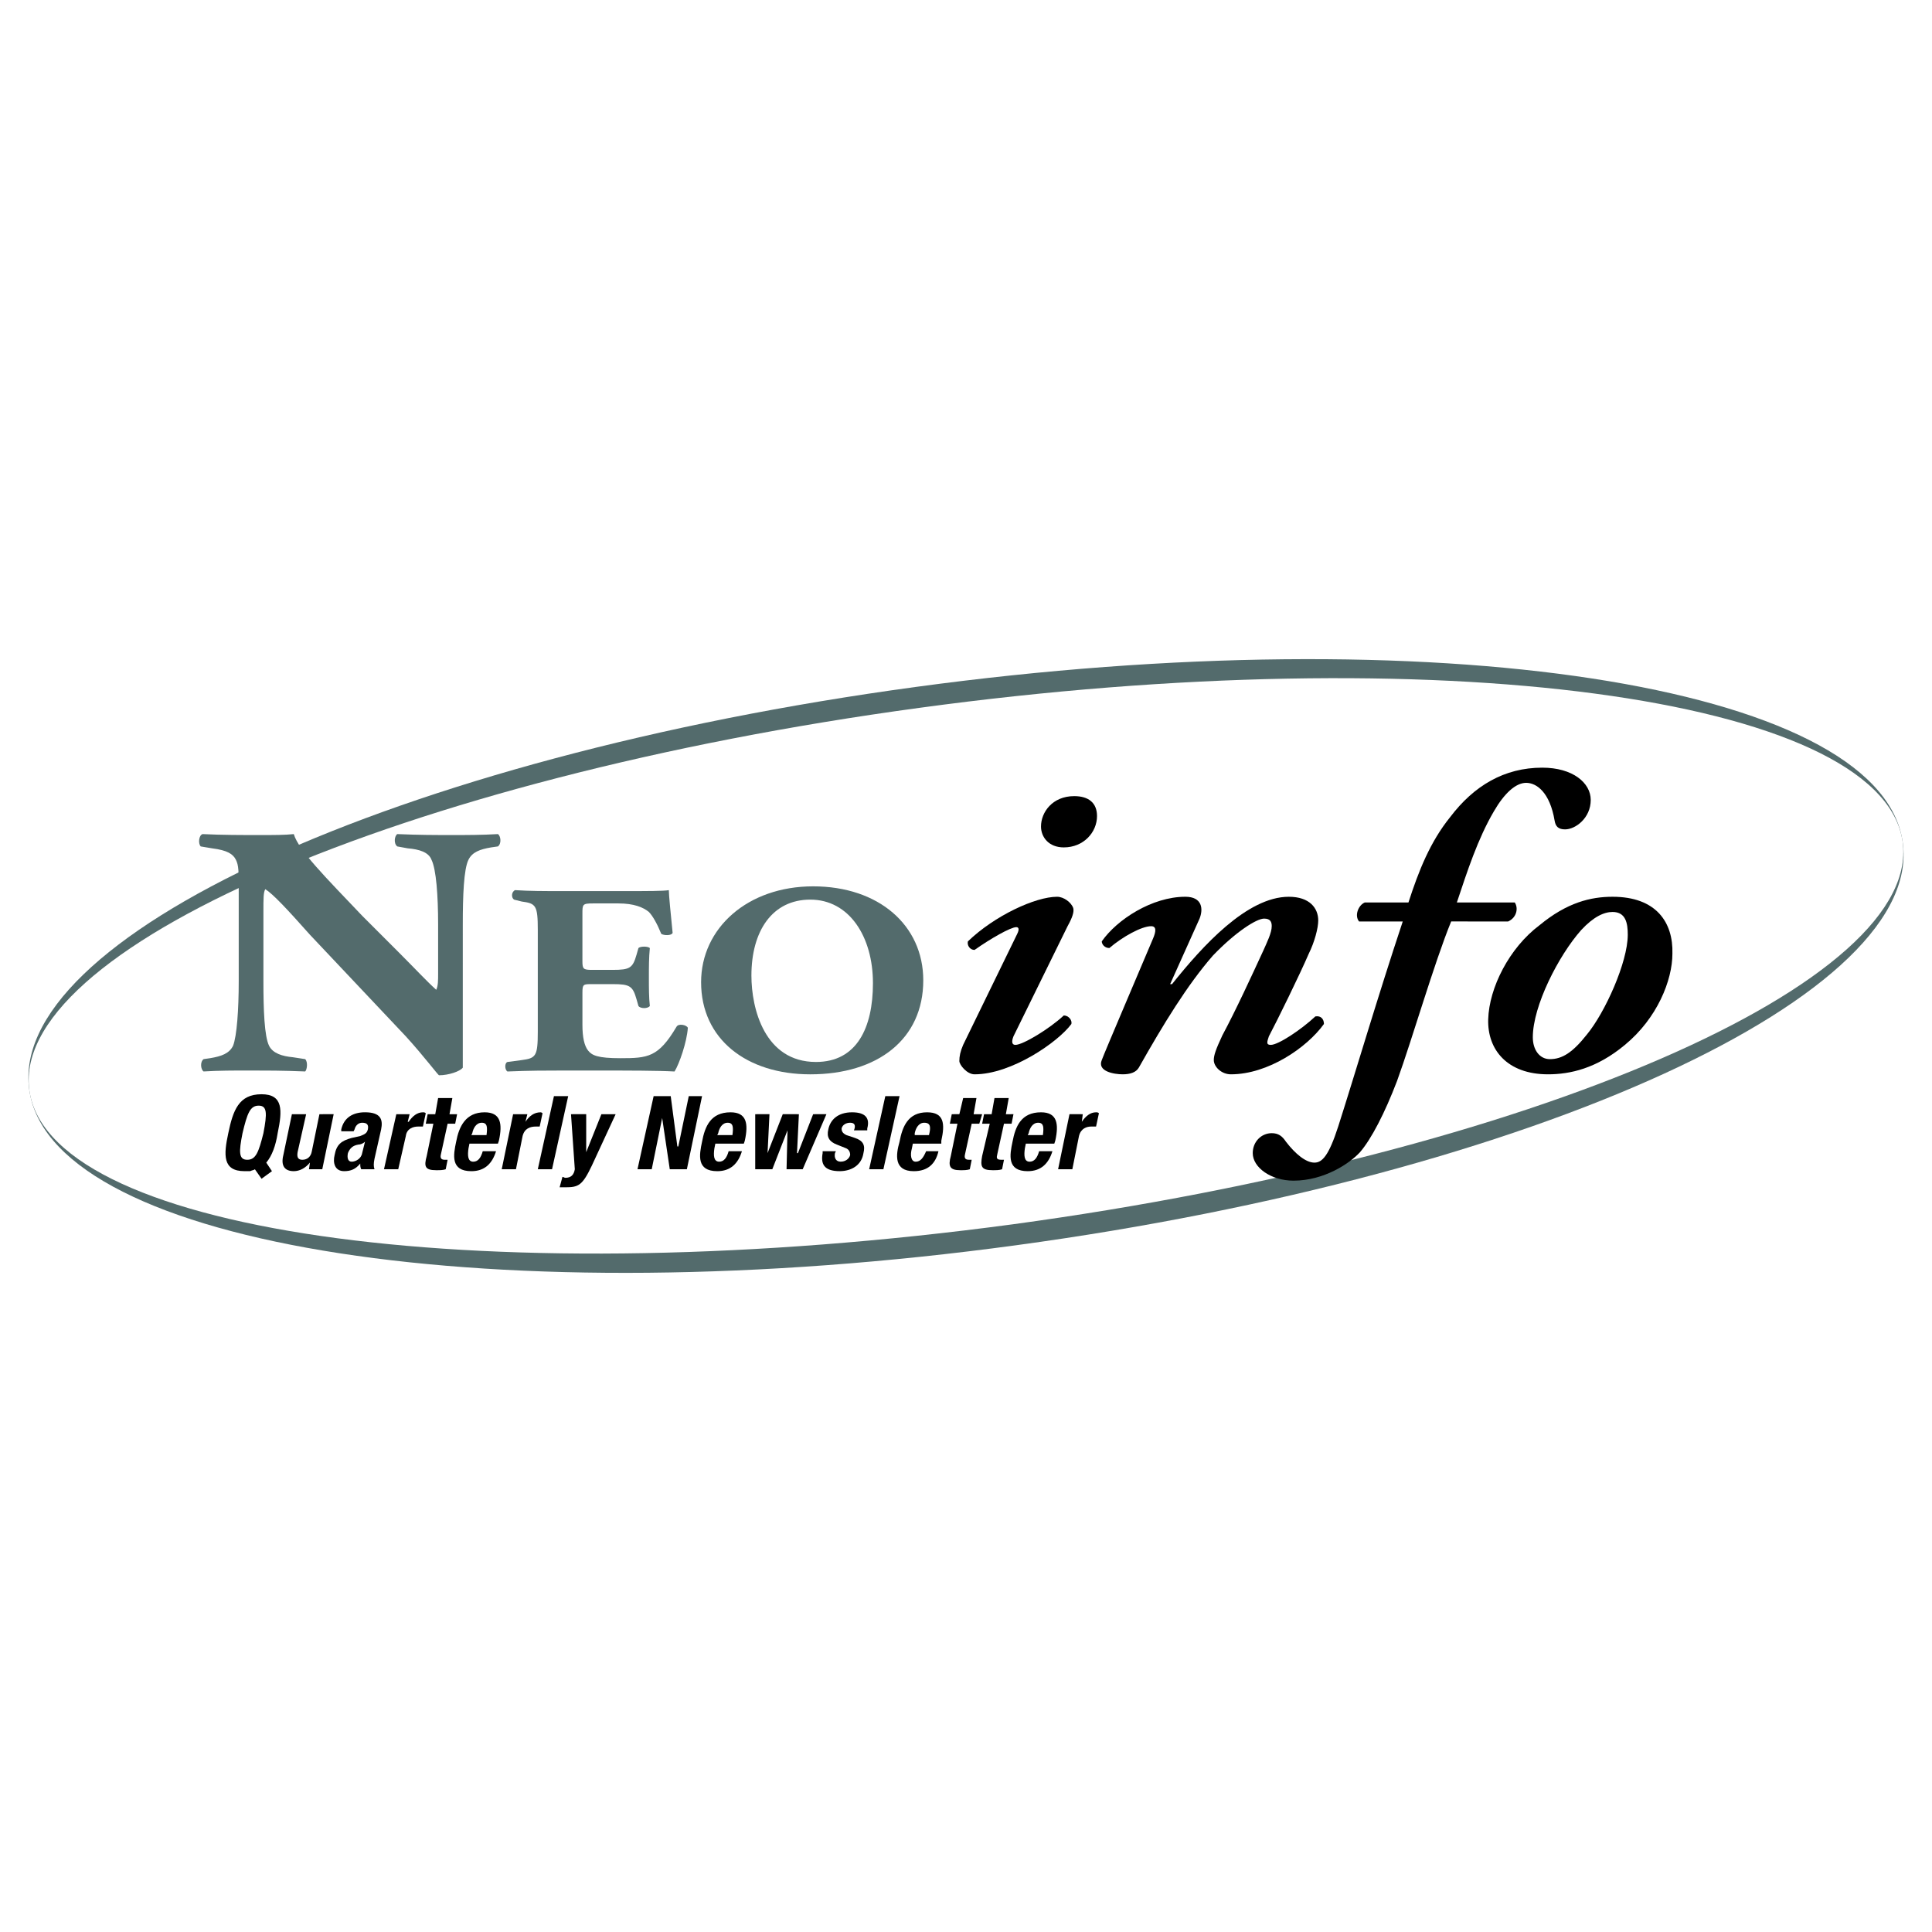
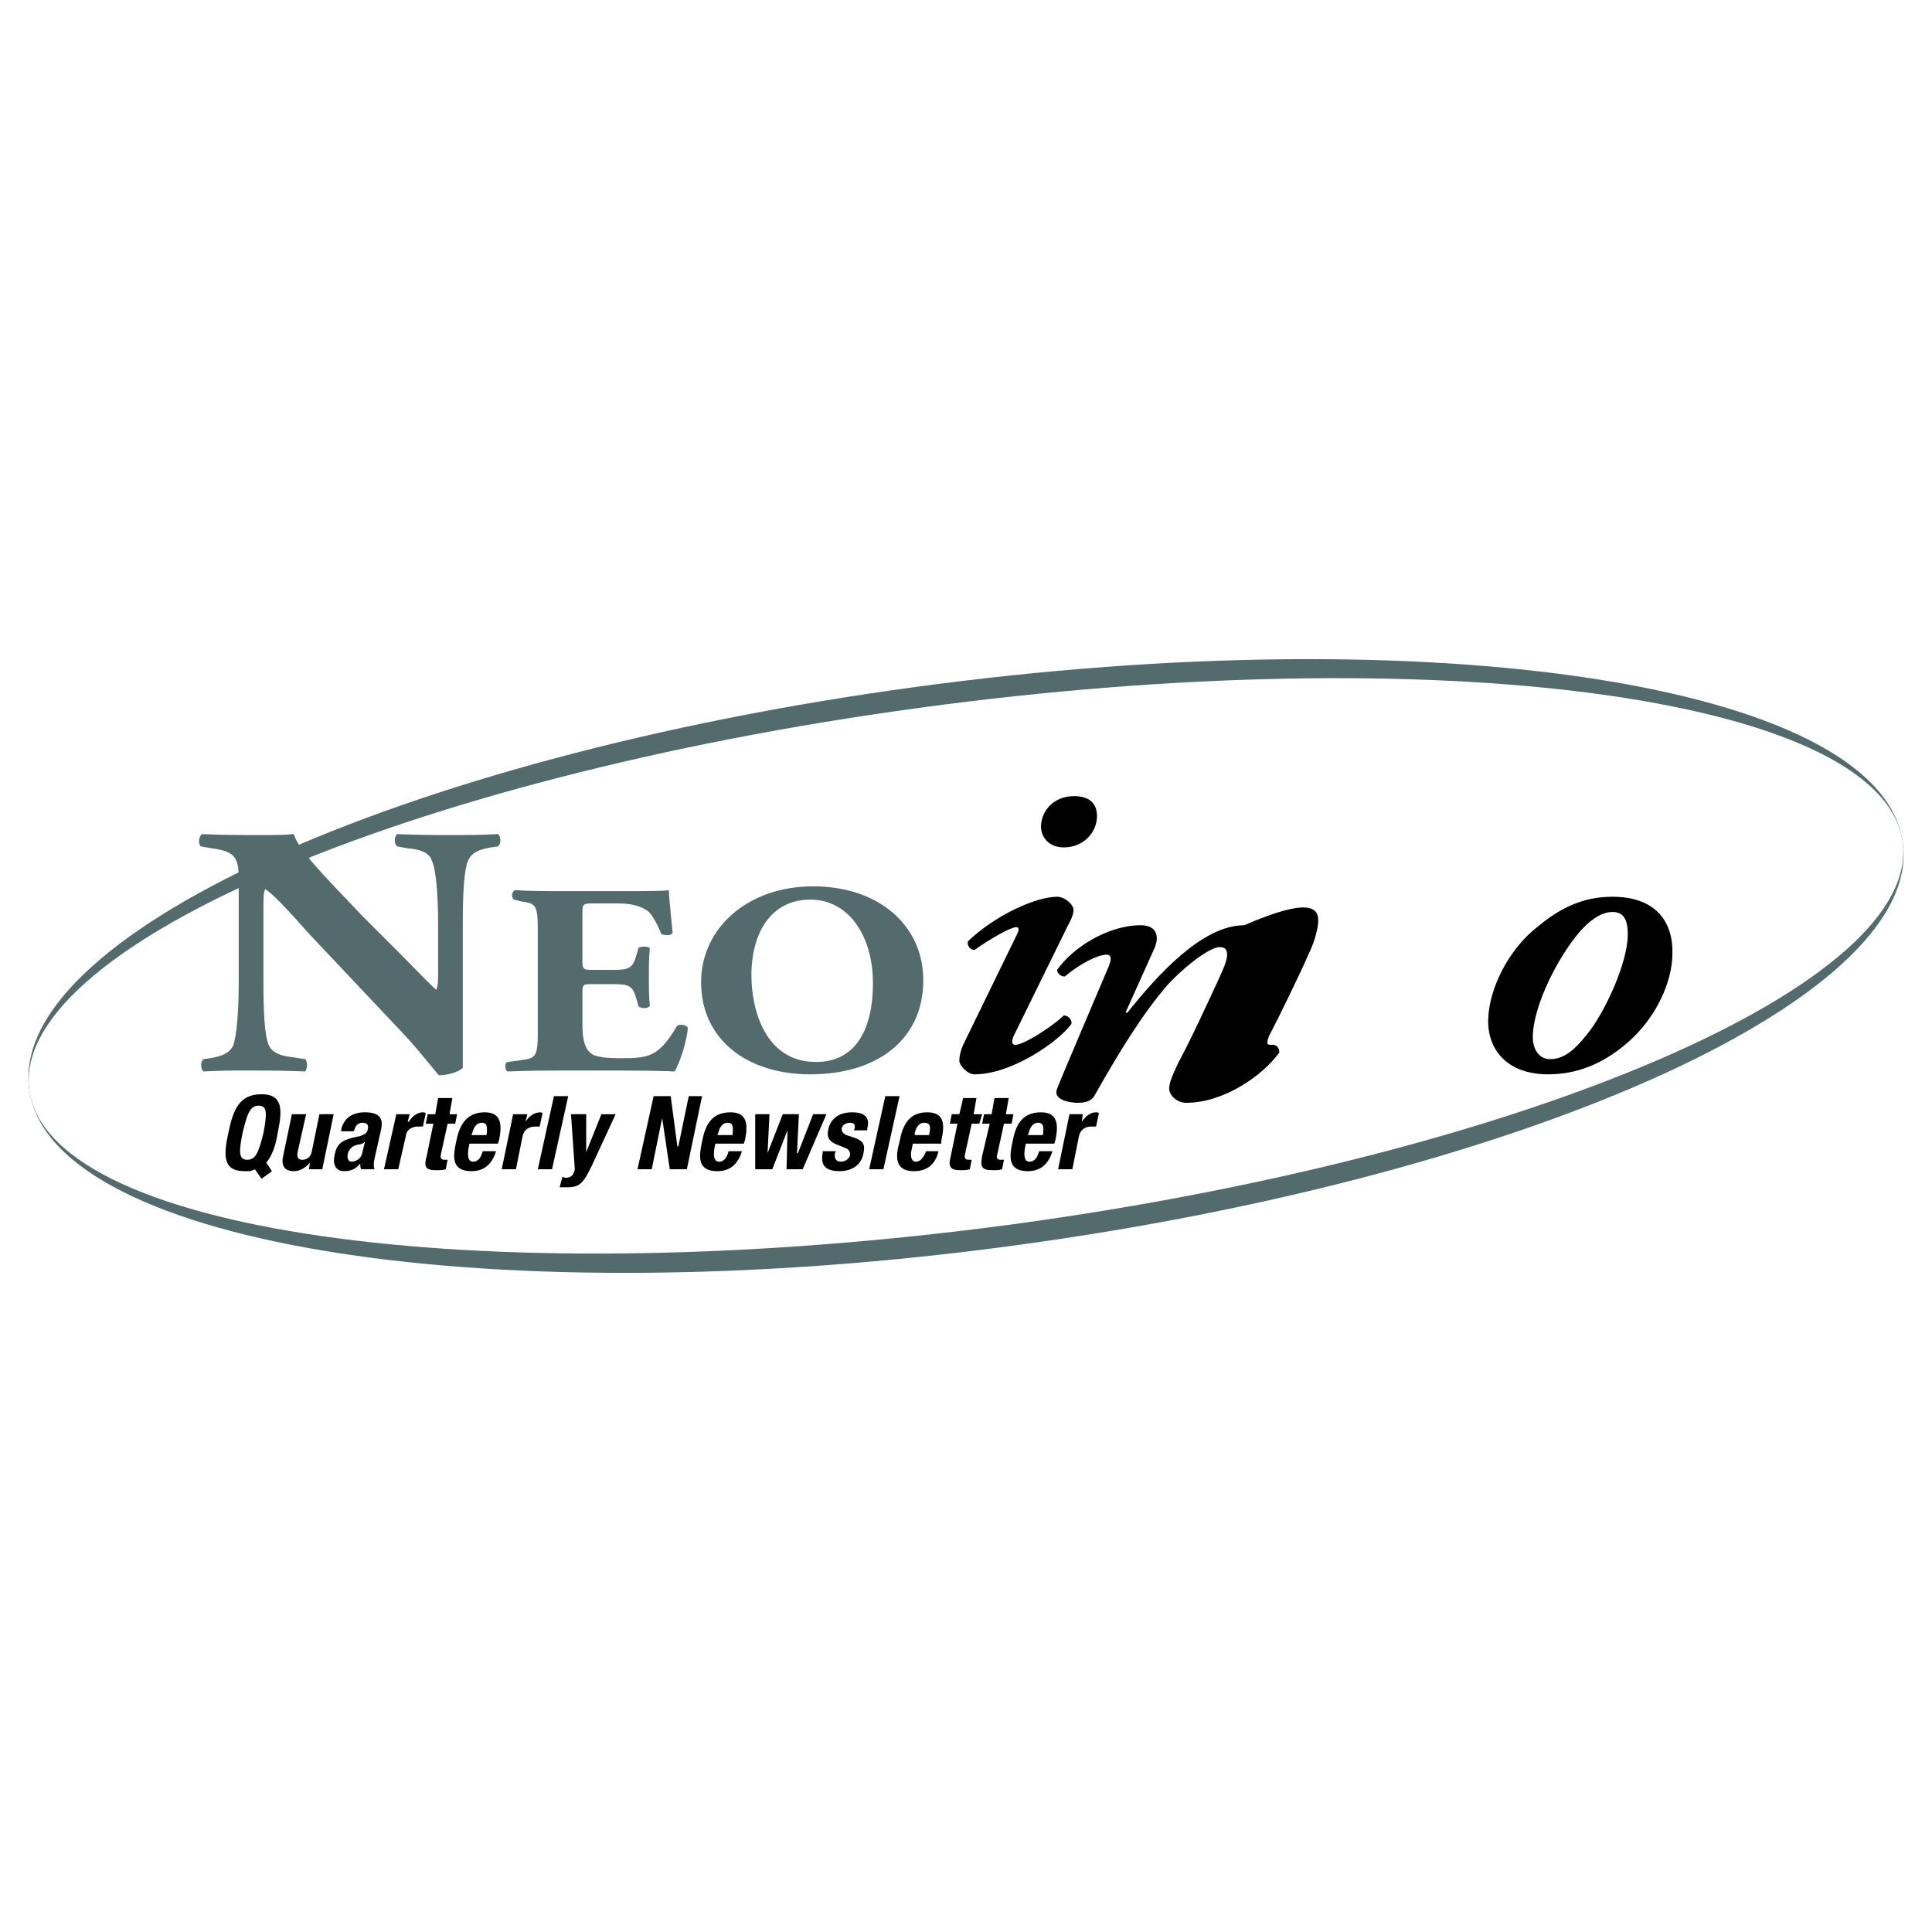
<svg xmlns="http://www.w3.org/2000/svg" version="1.0" id="Layer_1" x="0px" y="0px" width="192.756px" height="192.756px" viewBox="0 0 192.756 192.756" enable-background="new 0 0 192.756 192.756" xml:space="preserve">
  <g>
    <polygon fill-rule="evenodd" clip-rule="evenodd" fill="#FFFFFF" points="0,0 192.756,0 192.756,192.756 0,192.756 0,0  " />
    <path fill-rule="evenodd" clip-rule="evenodd" fill="#536B6C" d="M189.778,83.693c2.842,15.44-36.754,33.534-88.38,40.543   c-51.531,7.01-95.674,0.189-98.421-15.156c-2.842-15.441,36.754-33.534,88.38-40.543C142.889,61.526,187.031,68.252,189.778,83.693   L189.778,83.693z" />
    <path fill-rule="evenodd" clip-rule="evenodd" fill="#FFFFFF" d="M189.778,83.693c2.558,14.209-37.133,31.448-88.759,38.459   c-51.532,6.914-95.484,1.137-98.042-13.072C0.42,94.871,40.11,77.63,91.736,70.621C143.268,63.611,187.221,69.484,189.778,83.693   L189.778,83.693z" />
    <path fill-rule="evenodd" clip-rule="evenodd" fill="#536B6C" d="M46.173,100.744c0,2.273,0,4.547,0,5.777   c-0.284,0.379-1.421,0.758-2.368,0.758c-0.094,0.002-1.421-1.799-3.316-3.883l-9.566-10.136c-2.274-2.558-3.695-4.074-4.453-4.547   c-0.189,0.284-0.189,0.947-0.189,2.273v6.916c0,2.842,0.095,5.494,0.568,6.441c0.379,0.758,1.326,1.041,2.368,1.137l1.232,0.189   c0.284,0.283,0.189,1.041,0,1.23c-2.273-0.094-3.884-0.094-5.588-0.094c-1.516,0-3.032,0-4.547,0.094   c-0.284-0.189-0.378-0.947,0-1.23l0.663-0.096c1.137-0.189,1.895-0.473,2.273-1.23c0.379-0.947,0.568-3.6,0.568-6.441v-9.094   c0-1.895,0-2.463-0.284-3.032s-0.853-0.946-2.368-1.137l-1.137-0.189c-0.284-0.284-0.19-1.137,0.189-1.232   c1.895,0.095,3.978,0.095,5.684,0.095c1.42,0,2.558,0,3.41-0.095c0.474,1.61,3.126,4.263,6.821,8.146l3.505,3.505   c1.8,1.799,2.937,3.032,3.884,3.883c0.189-0.379,0.189-0.947,0.189-1.61v-4.925c0-2.842-0.189-5.494-0.663-6.442   c-0.284-0.757-1.231-1.042-2.369-1.137l-1.042-0.189c-0.379-0.285-0.284-1.042,0-1.232c2.18,0.095,3.79,0.095,5.494,0.095   c1.516,0,2.937,0,4.547-0.095c0.284,0.189,0.379,0.947,0,1.231l-0.663,0.095c-1.137,0.189-1.895,0.474-2.274,1.231   c-0.473,0.947-0.568,3.6-0.568,6.441V100.744L46.173,100.744z" />
    <path fill-rule="evenodd" clip-rule="evenodd" fill="#536B6C" d="M58.108,95.913c0,0.757,0.095,0.852,0.948,0.853l2.085-0.001   c1.705,0.001,1.988-0.189,2.367-1.515l0.189-0.663c0.189-0.189,0.947-0.189,1.137,0c-0.095,0.946-0.095,1.894-0.095,2.937   c0,1.041,0,1.988,0.095,2.84c-0.189,0.285-0.947,0.285-1.137,0.002l-0.189-0.664c-0.379-1.326-0.663-1.516-2.369-1.516h-2.083   c-0.852,0-0.947,0-0.947,0.854l0,3.221c0,1.23,0.19,2.084,0.569,2.557c0.379,0.475,0.947,0.758,3.221,0.758   c2.747,0,3.79-0.094,5.589-3.125c0.189-0.381,1.042-0.189,1.137,0.094c-0.094,1.422-0.853,3.6-1.325,4.357   c-1.706-0.094-4.643-0.094-7.2-0.094H55.93c-1.421,0-3.031,0-5.305,0.094c-0.284-0.189-0.284-0.852,0-0.947l1.42-0.189   c1.422-0.189,1.611-0.379,1.611-2.842V92.787c0-2.463-0.189-2.653-1.61-2.842l-0.758-0.189c-0.284-0.188-0.284-0.757,0.095-0.947   c1.421,0.095,2.937,0.095,4.452,0.095h6.631c2.084,0,3.789,0,4.263-0.095c0,0.474,0.189,2.368,0.379,4.263   c-0.095,0.284-0.853,0.284-1.137,0.095c-0.379-0.947-0.853-1.8-1.23-2.179c-0.569-0.474-1.517-0.853-3.032-0.853H59.15   c-1.042,0-1.042,0.095-1.042,1.042L58.108,95.913L58.108,95.913z" />
    <path fill-rule="evenodd" clip-rule="evenodd" fill="#536B6C" d="M92.115,97.807c0,5.873-4.547,9.379-11.272,9.379   c-6.347,0-10.894-3.506-10.894-9.189c0-5.399,4.642-9.567,11.178-9.566C87.663,88.429,92.115,92.312,92.115,97.807L92.115,97.807   L92.115,97.807z M80.842,89.755c-3.789,0-5.873,3.126-5.873,7.579c0,3.314,1.326,8.619,6.441,8.619c4.073,0,5.684-3.41,5.684-7.861   C87.095,93.449,84.727,89.755,80.842,89.755L80.842,89.755z" />
    <path fill-rule="evenodd" clip-rule="evenodd" d="M101.114,103.396c-0.189,0.473-0.189,0.852,0.189,0.852   c0.758,0,3.41-1.609,4.831-2.936c0.474,0,0.853,0.473,0.758,0.852c-1.326,1.801-5.968,5.021-9.663,5.021   c-0.757,0-1.515-0.947-1.515-1.326c0-0.475,0.095-0.947,0.379-1.611l5.399-11.083c0.189-0.379,0.189-0.663-0.095-0.663   c-0.568,0-2.558,1.137-4.168,2.273c-0.474,0-0.758-0.474-0.663-0.853c2.652-2.557,6.726-4.452,8.904-4.452   c0.663,0,1.421,0.568,1.61,1.137c0.095,0.378-0.095,0.947-0.568,1.799L101.114,103.396L101.114,103.396L101.114,103.396z    M103.861,82.461c0-1.421,1.137-3.031,3.315-3.031c1.421,0,2.273,0.663,2.273,1.989c0,1.61-1.326,3.126-3.315,3.126   C104.619,84.545,103.861,83.503,103.861,82.461L103.861,82.461z" />
-     <path fill-rule="evenodd" clip-rule="evenodd" d="M131.521,91.839c0,0.758-0.378,2.178-0.947,3.315   c-0.853,1.989-3.126,6.63-3.979,8.242c-0.189,0.568-0.284,0.852,0.19,0.852c0.757,0,3.03-1.516,4.451-2.842   c0.568-0.094,0.853,0.285,0.853,0.758c-1.705,2.369-5.589,5.02-9.283,5.021c-0.947,0-1.705-0.758-1.705-1.422   c0-0.473,0.189-1.041,0.853-2.463c1.326-2.463,2.937-5.967,4.074-8.431c0.378-0.852,0.852-1.799,0.852-2.462   c0-0.379-0.095-0.758-0.758-0.758c-0.758,0-2.842,1.326-5.115,3.694c-2.558,2.937-4.926,6.82-7.389,11.177   c-0.283,0.475-0.853,0.664-1.61,0.664c-0.852,0-2.558-0.285-2.084-1.422c0.189-0.568,4.643-10.988,5.115-12.125   c0.284-0.663,0.379-1.231-0.189-1.231c-0.946,0-2.842,1.042-4.168,2.179c-0.474,0-0.758-0.379-0.759-0.664   c1.517-2.179,5.021-4.452,8.337-4.452c1.705,0,1.8,1.231,1.421,2.179l-2.936,6.536l0.188,0.002   c3.031-3.791,7.483-8.716,11.651-8.716C130.669,89.471,131.521,90.607,131.521,91.839L131.521,91.839z" />
-     <path fill-rule="evenodd" clip-rule="evenodd" d="M144.783,91.934c-1.705,4.167-3.884,11.746-5.399,15.914   c-1.231,3.221-2.558,5.779-3.694,7.105c-1.041,1.137-3.6,2.84-6.631,2.842c-2.273,0-4.073-1.326-4.073-2.748   c0-1.137,0.853-1.988,1.895-1.99c0.664,0.002,1.042,0.285,1.421,0.854c0.947,1.232,1.989,2.084,2.842,2.084   c0.758,0,1.421-0.662,2.368-3.6c1.61-5.02,3.979-13.072,6.441-20.46h-4.357c-0.474-0.569-0.095-1.61,0.568-1.895h4.357   c1.042-3.221,2.179-6.062,4.168-8.525c2.368-3.126,5.399-4.926,9.188-4.925c3.031,0,4.831,1.515,4.831,3.22   c0,1.8-1.516,2.937-2.558,2.937c-0.663,0-0.947-0.284-1.042-0.853c-0.474-2.842-1.8-3.79-2.842-3.79s-2.179,1.042-3.221,2.842   c-1.61,2.747-2.652,5.968-3.694,9.094l5.778,0c0.379,0.568,0.189,1.516-0.663,1.895L144.783,91.934L144.783,91.934z" />
+     <path fill-rule="evenodd" clip-rule="evenodd" d="M131.521,91.839c0,0.758-0.378,2.178-0.947,3.315   c-0.853,1.989-3.126,6.63-3.979,8.242c-0.189,0.568-0.284,0.852,0.19,0.852c0.568-0.094,0.853,0.285,0.853,0.758c-1.705,2.369-5.589,5.02-9.283,5.021c-0.947,0-1.705-0.758-1.705-1.422   c0-0.473,0.189-1.041,0.853-2.463c1.326-2.463,2.937-5.967,4.074-8.431c0.378-0.852,0.852-1.799,0.852-2.462   c0-0.379-0.095-0.758-0.758-0.758c-0.758,0-2.842,1.326-5.115,3.694c-2.558,2.937-4.926,6.82-7.389,11.177   c-0.283,0.475-0.853,0.664-1.61,0.664c-0.852,0-2.558-0.285-2.084-1.422c0.189-0.568,4.643-10.988,5.115-12.125   c0.284-0.663,0.379-1.231-0.189-1.231c-0.946,0-2.842,1.042-4.168,2.179c-0.474,0-0.758-0.379-0.759-0.664   c1.517-2.179,5.021-4.452,8.337-4.452c1.705,0,1.8,1.231,1.421,2.179l-2.936,6.536l0.188,0.002   c3.031-3.791,7.483-8.716,11.651-8.716C130.669,89.471,131.521,90.607,131.521,91.839L131.521,91.839z" />
    <path fill-rule="evenodd" clip-rule="evenodd" d="M153.593,92.313c2.748-2.274,5.115-2.842,7.294-2.843   c4.357,0,6.062,2.557,5.969,5.684c-0.001,2.652-1.517,6.441-4.737,9.093c-2.842,2.369-5.494,2.938-7.673,2.938   c-4.073,0-6.062-2.463-5.968-5.494C148.572,98.564,150.562,94.586,153.593,92.313L153.593,92.313L153.593,92.313z M158.329,103.207   c1.8-2.18,4.073-7.2,4.074-9.946c0-1.137-0.19-2.274-1.517-2.274c-0.853,0-1.895,0.474-3.127,1.801   c-2.272,2.557-4.83,7.578-4.83,10.703c0,1.232,0.663,2.18,1.705,2.18C155.866,105.67,156.908,105.006,158.329,103.207   L158.329,103.207z" />
    <path fill-rule="evenodd" clip-rule="evenodd" d="M27.133,116.848l-0.568-0.854c0.568-0.662,0.947-1.705,1.137-2.936   c0.474-2.273,0.568-3.885-1.61-3.885c-2.273,0-2.842,1.611-3.315,3.885c-0.474,2.178-0.568,3.787,1.611,3.789   c0.189,0,0.378,0,0.568,0c0.189-0.096,0.379-0.096,0.474-0.189l0.664,0.947L27.133,116.848L27.133,116.848z M24.196,113.059   c0.474-1.99,0.758-2.748,1.611-2.748c0.853,0,0.853,0.758,0.474,2.748c-0.473,1.895-0.757,2.652-1.611,2.652   C23.817,115.711,23.817,114.953,24.196,113.059L24.196,113.059L24.196,113.059z" />
    <path fill-rule="evenodd" clip-rule="evenodd" d="M30.827,116.658h1.326l1.137-5.496l-1.421,0.002l-0.757,3.693   c-0.095,0.568-0.474,0.854-0.947,0.854c-0.379-0.002-0.569-0.189-0.474-0.758l0.853-3.789h-1.421l-0.853,4.072   c-0.284,1.137,0.19,1.611,1.042,1.611c0.568-0.002,1.137-0.285,1.61-0.854l0,0L30.827,116.658L30.827,116.658z" />
    <path fill-rule="evenodd" clip-rule="evenodd" d="M35.279,112.869l0.096-0.189c0.094-0.381,0.378-0.664,0.758-0.664   c0.473,0,0.663,0.189,0.568,0.664c-0.095,0.379-0.284,0.473-0.758,0.662l-0.853,0.189c-1.042,0.285-1.516,0.664-1.705,1.705   c-0.19,0.758,0,1.611,0.947,1.611c0.664,0,1.136-0.189,1.61-0.758l0,0c0,0.189,0,0.379,0.095,0.568h1.326   c-0.095-0.285-0.095-0.568,0-1.041l0.663-2.938c0.189-0.947,0-1.705-1.61-1.705c-1.137,0-2.084,0.473-2.368,1.705v0.189H35.279   L35.279,112.869z M36.132,115.047c-0.095,0.568-0.663,0.854-1.042,0.854s-0.474-0.381-0.379-0.854   c0.189-0.473,0.474-0.758,1.042-0.852c0.189,0,0.474-0.096,0.663-0.285L36.132,115.047L36.132,115.047z" />
    <path fill-rule="evenodd" clip-rule="evenodd" d="M38.311,116.658h1.421l0.757-3.316c0.095-0.758,0.758-0.947,1.232-0.947   c0.188,0,0.284,0,0.473,0l0.285-1.326c-0.094-0.094-0.189-0.094-0.284-0.094c-0.568,0-1.042,0.379-1.421,0.947h-0.095l0.189-0.758   h-1.327L38.311,116.658L38.311,116.658z" />
    <path fill-rule="evenodd" clip-rule="evenodd" d="M43.426,111.164h-0.759l-0.188,0.947h0.758l-0.663,3.221   c-0.284,1.041-0.189,1.42,0.947,1.42c0.379,0,0.663,0,0.947-0.094l0.19-0.947c-0.095,0-0.19-0.002-0.285,0   c-0.379,0-0.474-0.189-0.378-0.57l0.663-3.029h0.757l0.19-0.947h-0.758l0.284-1.611h-1.42L43.426,111.164L43.426,111.164z" />
    <path fill-rule="evenodd" clip-rule="evenodd" d="M49.678,114.1l0.095-0.283c0.379-1.705,0.189-2.842-1.421-2.842   c-1.895,0-2.558,1.42-2.842,2.936c-0.285,1.326-0.568,2.938,1.516,2.938c1.326,0,2.084-0.758,2.463-1.99h-1.326   c-0.189,0.664-0.474,1.043-0.948,1.043c-0.568,0-0.568-0.664-0.473-1.326l0.094-0.475H49.678L49.678,114.1z M47.025,113.248   l0.095-0.189c0.094-0.475,0.378-1.043,0.947-1.043c0.568,0,0.568,0.473,0.474,1.232H47.025L47.025,113.248z" />
    <path fill-rule="evenodd" clip-rule="evenodd" d="M50.057,116.658l1.42-0.002l0.663-3.314c0.188-0.758,0.758-0.947,1.326-0.947   c0.095,0,0.285,0,0.379,0l0.284-1.326c-0.095-0.094-0.189-0.094-0.189-0.094c-0.663,0-1.137,0.379-1.515,0.947l0,0l0.189-0.758   h-1.421L50.057,116.658L50.057,116.658z" />
    <polygon fill-rule="evenodd" clip-rule="evenodd" points="53.657,116.658 55.077,116.658 56.688,109.363 55.267,109.363    53.657,116.658  " />
    <path fill-rule="evenodd" clip-rule="evenodd" d="M55.834,118.457h0.57c1.325,0,1.704-0.189,2.651-2.178l2.368-5.115h-1.421   l-1.516,3.789l0,0v-3.791l-1.516,0.002l0.379,5.494c-0.095,0.568-0.379,0.852-0.947,0.852c-0.095,0-0.19-0.094-0.285-0.094   L55.834,118.457L55.834,118.457z" />
    <polygon fill-rule="evenodd" clip-rule="evenodd" points="65.213,109.363 63.603,116.658 65.023,116.658 66.065,111.543    66.065,111.543 66.823,116.658 68.529,116.658 70.044,109.363 68.718,109.363 67.676,114.385 67.581,114.385 66.918,109.363    65.213,109.363  " />
    <path fill-rule="evenodd" clip-rule="evenodd" d="M74.212,114.1l0.095-0.283c0.379-1.705,0.19-2.842-1.421-2.842   c-1.99,0-2.557,1.42-2.842,2.936c-0.284,1.326-0.568,2.938,1.516,2.938c1.327,0,2.084-0.76,2.462-1.99h-1.326   c-0.189,0.664-0.474,1.043-0.947,1.043c-0.568-0.002-0.569-0.664-0.474-1.326l0.095-0.475H74.212L74.212,114.1z M71.56,113.248   l0.095-0.189c0.094-0.475,0.379-1.043,0.947-1.043c0.568,0,0.568,0.473,0.474,1.232H71.56L71.56,113.248z" />
    <polygon fill-rule="evenodd" clip-rule="evenodd" points="75.349,116.658 77.054,116.658 78.569,112.773 78.569,112.773    78.475,116.658 80.085,116.658 82.453,111.162 81.127,111.164 79.611,115.047 79.517,115.047 79.706,111.164 78.096,111.162    76.58,115.047 76.58,115.047 76.77,111.162 75.349,111.164 75.349,116.658  " />
    <path fill-rule="evenodd" clip-rule="evenodd" d="M82.075,114.857l-0.001,0.189c-0.189,1.041,0.095,1.801,1.705,1.801   c1.137-0.002,2.179-0.568,2.368-1.801c0.189-0.758,0-1.23-0.853-1.516l-0.853-0.283c-0.379-0.189-0.474-0.379-0.474-0.664   c0.095-0.379,0.474-0.568,0.853-0.568c0.474,0,0.568,0.285,0.379,0.758h1.327v-0.189c0.283-1.041-0.19-1.609-1.516-1.609   c-1.421,0-2.179,0.758-2.368,1.705c-0.189,0.758,0.095,1.23,0.853,1.516l0.947,0.379c0.189,0.094,0.379,0.283,0.379,0.662   c-0.095,0.379-0.474,0.664-0.948,0.662c-0.474,0.002-0.662-0.377-0.568-0.852l0.095-0.189H82.075L82.075,114.857z" />
    <polygon fill-rule="evenodd" clip-rule="evenodd" points="86.716,116.658 88.137,116.658 89.748,109.363 88.327,109.363    86.716,116.658  " />
    <path fill-rule="evenodd" clip-rule="evenodd" d="M93.915,114.1l0-0.283c0.378-1.705,0.284-2.842-1.421-2.842   c-1.895,0-2.463,1.42-2.747,2.936c-0.379,1.326-0.569,2.938,1.42,2.938c1.421,0,2.179-0.758,2.462-1.99H92.4   c-0.285,0.662-0.569,1.043-1.042,1.043s-0.568-0.664-0.379-1.326l0.095-0.475H93.915L93.915,114.1z M91.263,113.248v-0.189   c0.094-0.475,0.379-1.043,0.947-1.043c0.664,0,0.664,0.473,0.474,1.232H91.263L91.263,113.248z" />
    <path fill-rule="evenodd" clip-rule="evenodd" d="M95.715,111.162l-0.758,0.002l-0.189,0.947h0.758l-0.663,3.221   c-0.284,1.041-0.095,1.42,0.947,1.42c0.379,0,0.663,0,0.947-0.094l0.189-0.949c-0.095,0-0.189,0-0.284,0   c-0.377,0-0.473-0.188-0.378-0.566l0.662-3.031h0.759l0.284-0.947h-0.852l0.284-1.611h-1.326L95.715,111.162L95.715,111.162z" />
    <path fill-rule="evenodd" clip-rule="evenodd" d="M98.936,111.164h-0.758l-0.189,0.947h0.758l-0.758,3.221   c-0.189,1.041-0.095,1.42,1.042,1.42c0.379,0,0.663,0,0.947-0.094l0.189-0.949c-0.095,0-0.189,0-0.284,0   c-0.473,0-0.473-0.188-0.379-0.566l0.663-3.031h0.759l0.188-0.949l-0.758,0.002l0.284-1.611h-1.42L98.936,111.164L98.936,111.164z" />
    <path fill-rule="evenodd" clip-rule="evenodd" d="M105.188,114.1l0.095-0.283c0.379-1.705,0.188-2.842-1.421-2.842   c-1.989-0.002-2.558,1.42-2.842,2.936c-0.284,1.326-0.568,2.938,1.516,2.938c1.326-0.002,2.085-0.758,2.463-1.99h-1.325   c-0.191,0.662-0.474,1.041-0.948,1.043c-0.568,0-0.568-0.664-0.474-1.326l0.095-0.475H105.188L105.188,114.1z M102.535,113.248   l0.096-0.189c0.094-0.475,0.378-1.043,0.946-1.043c0.569,0,0.569,0.475,0.474,1.232H102.535L102.535,113.248z" />
    <path fill-rule="evenodd" clip-rule="evenodd" d="M105.566,116.656l1.421,0.002l0.663-3.316c0.189-0.758,0.758-0.947,1.231-0.947   c0.189,0,0.379,0,0.474,0l0.284-1.326c-0.095-0.094-0.189-0.094-0.284-0.094c-0.568-0.002-1.042,0.379-1.421,0.947l0,0l0.095-0.758   l-1.326-0.002L105.566,116.656L105.566,116.656z" />
  </g>
</svg>